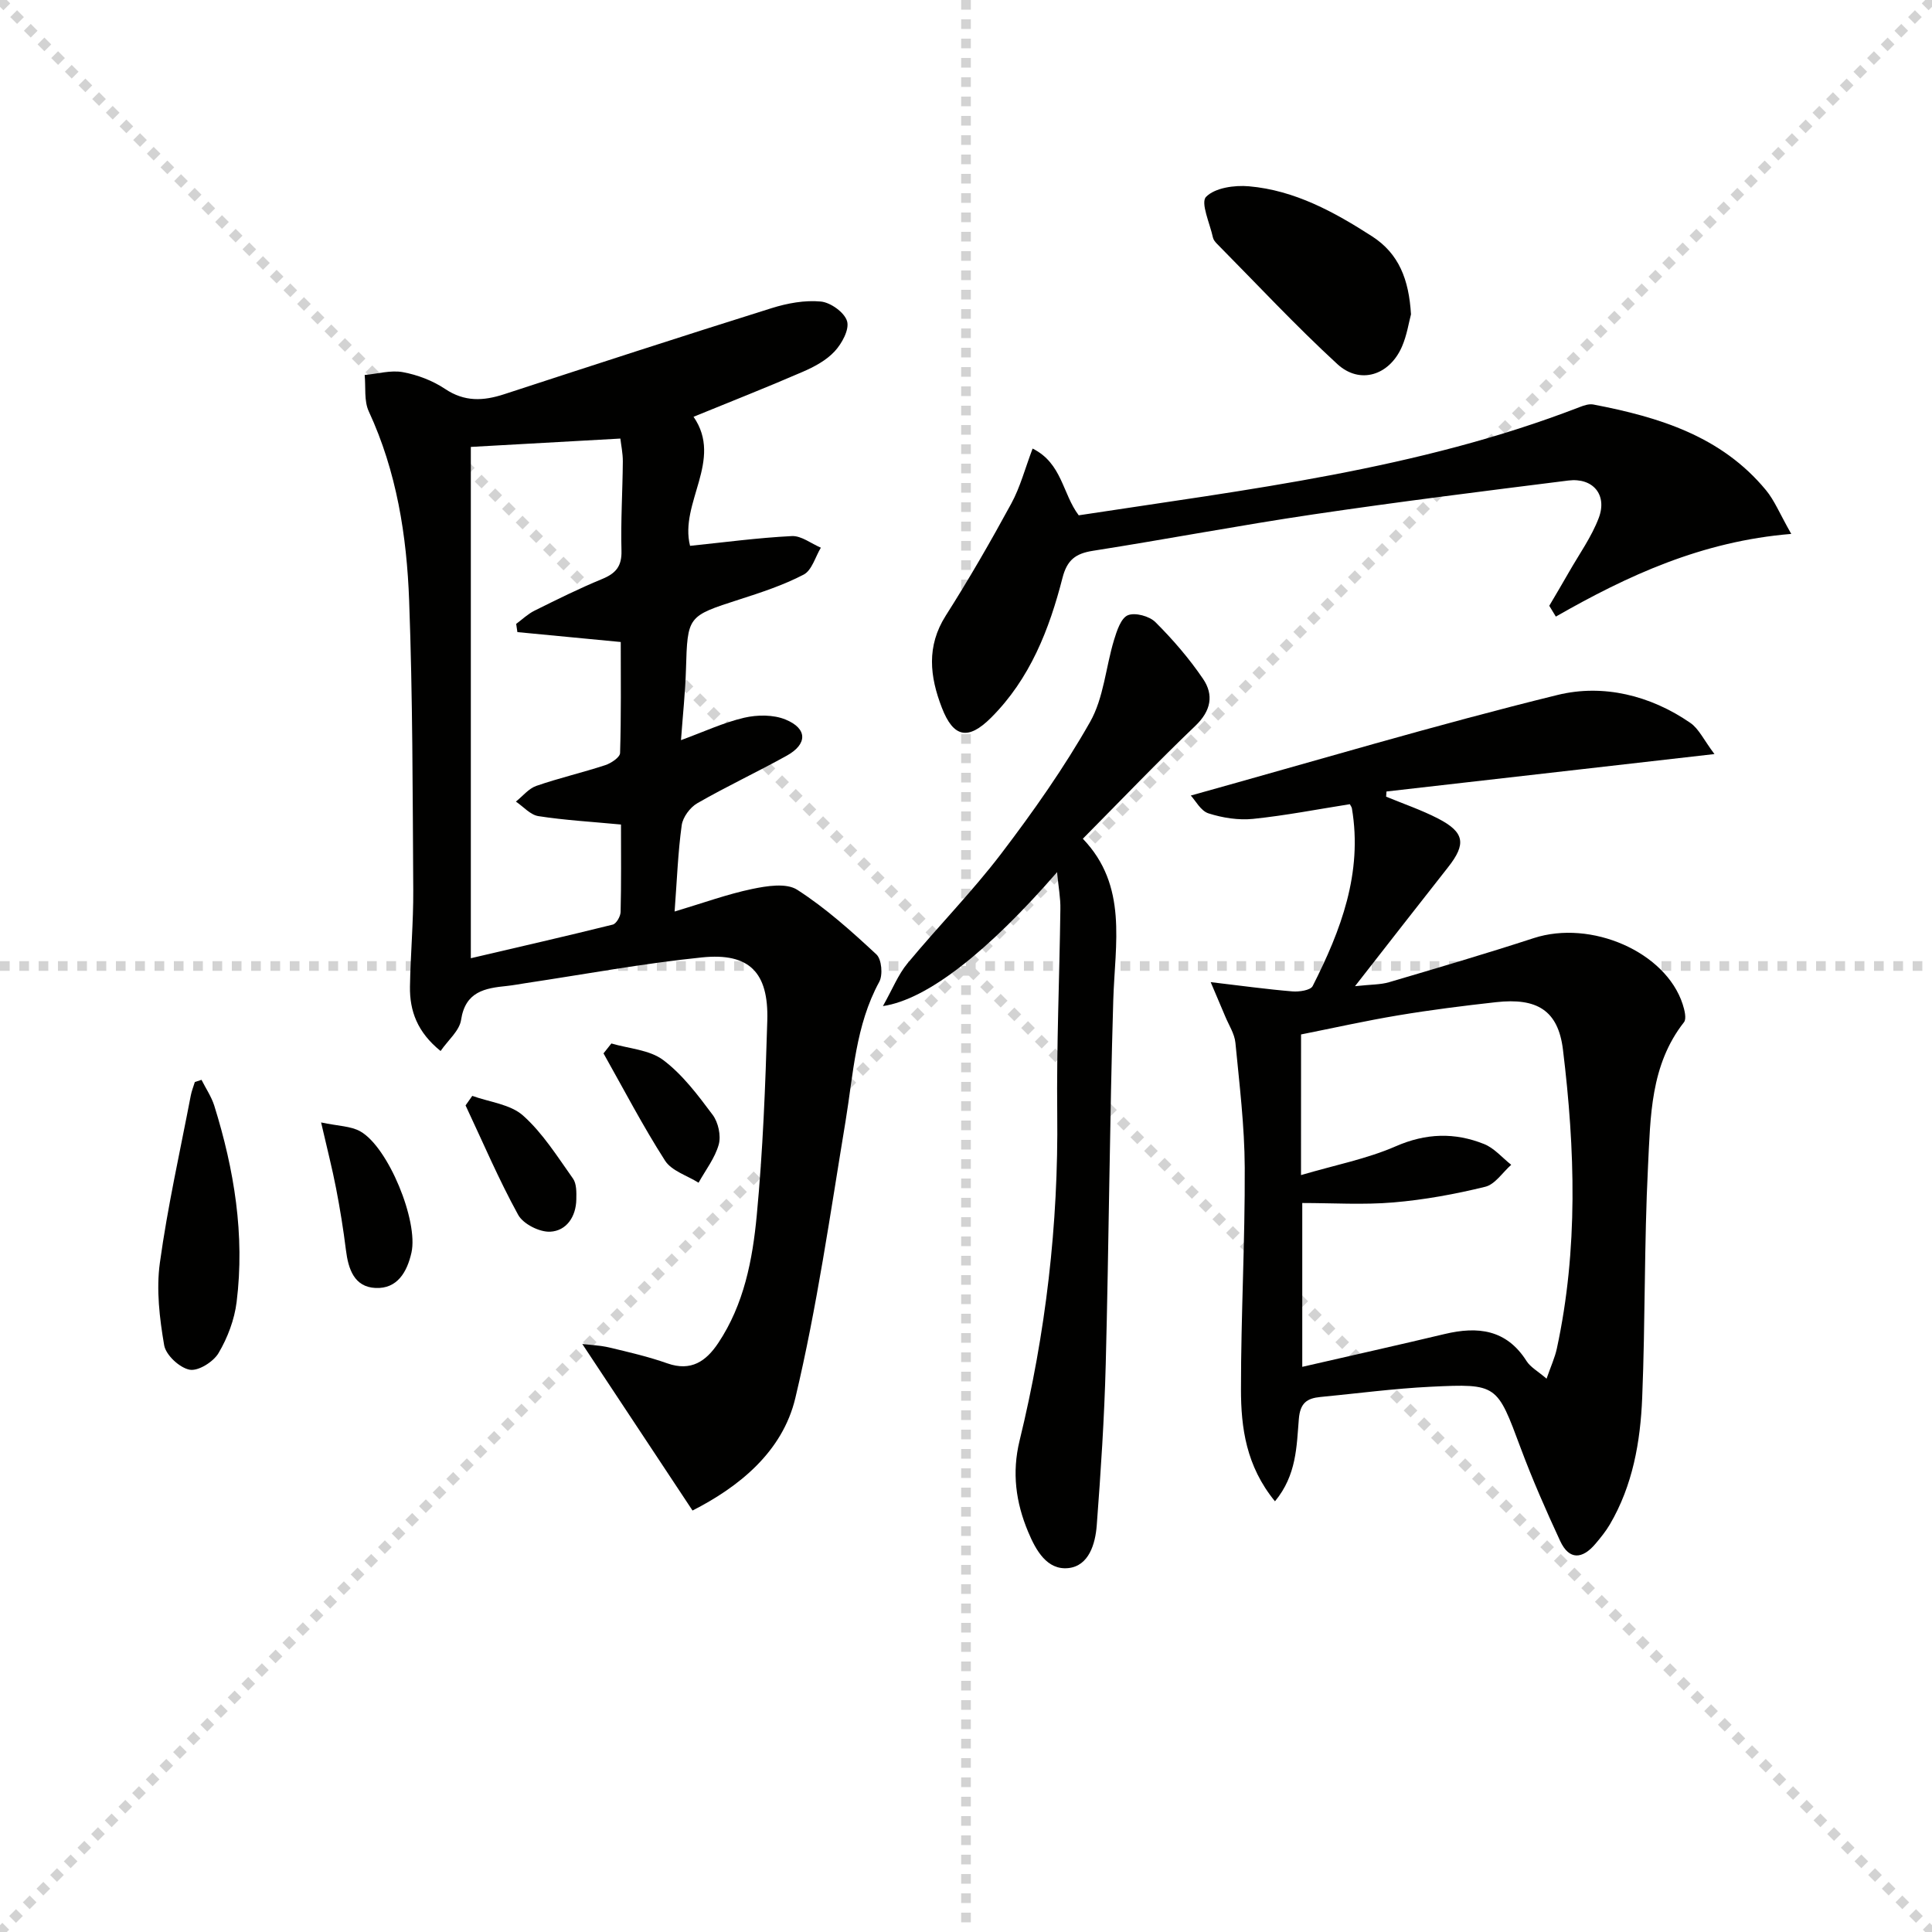
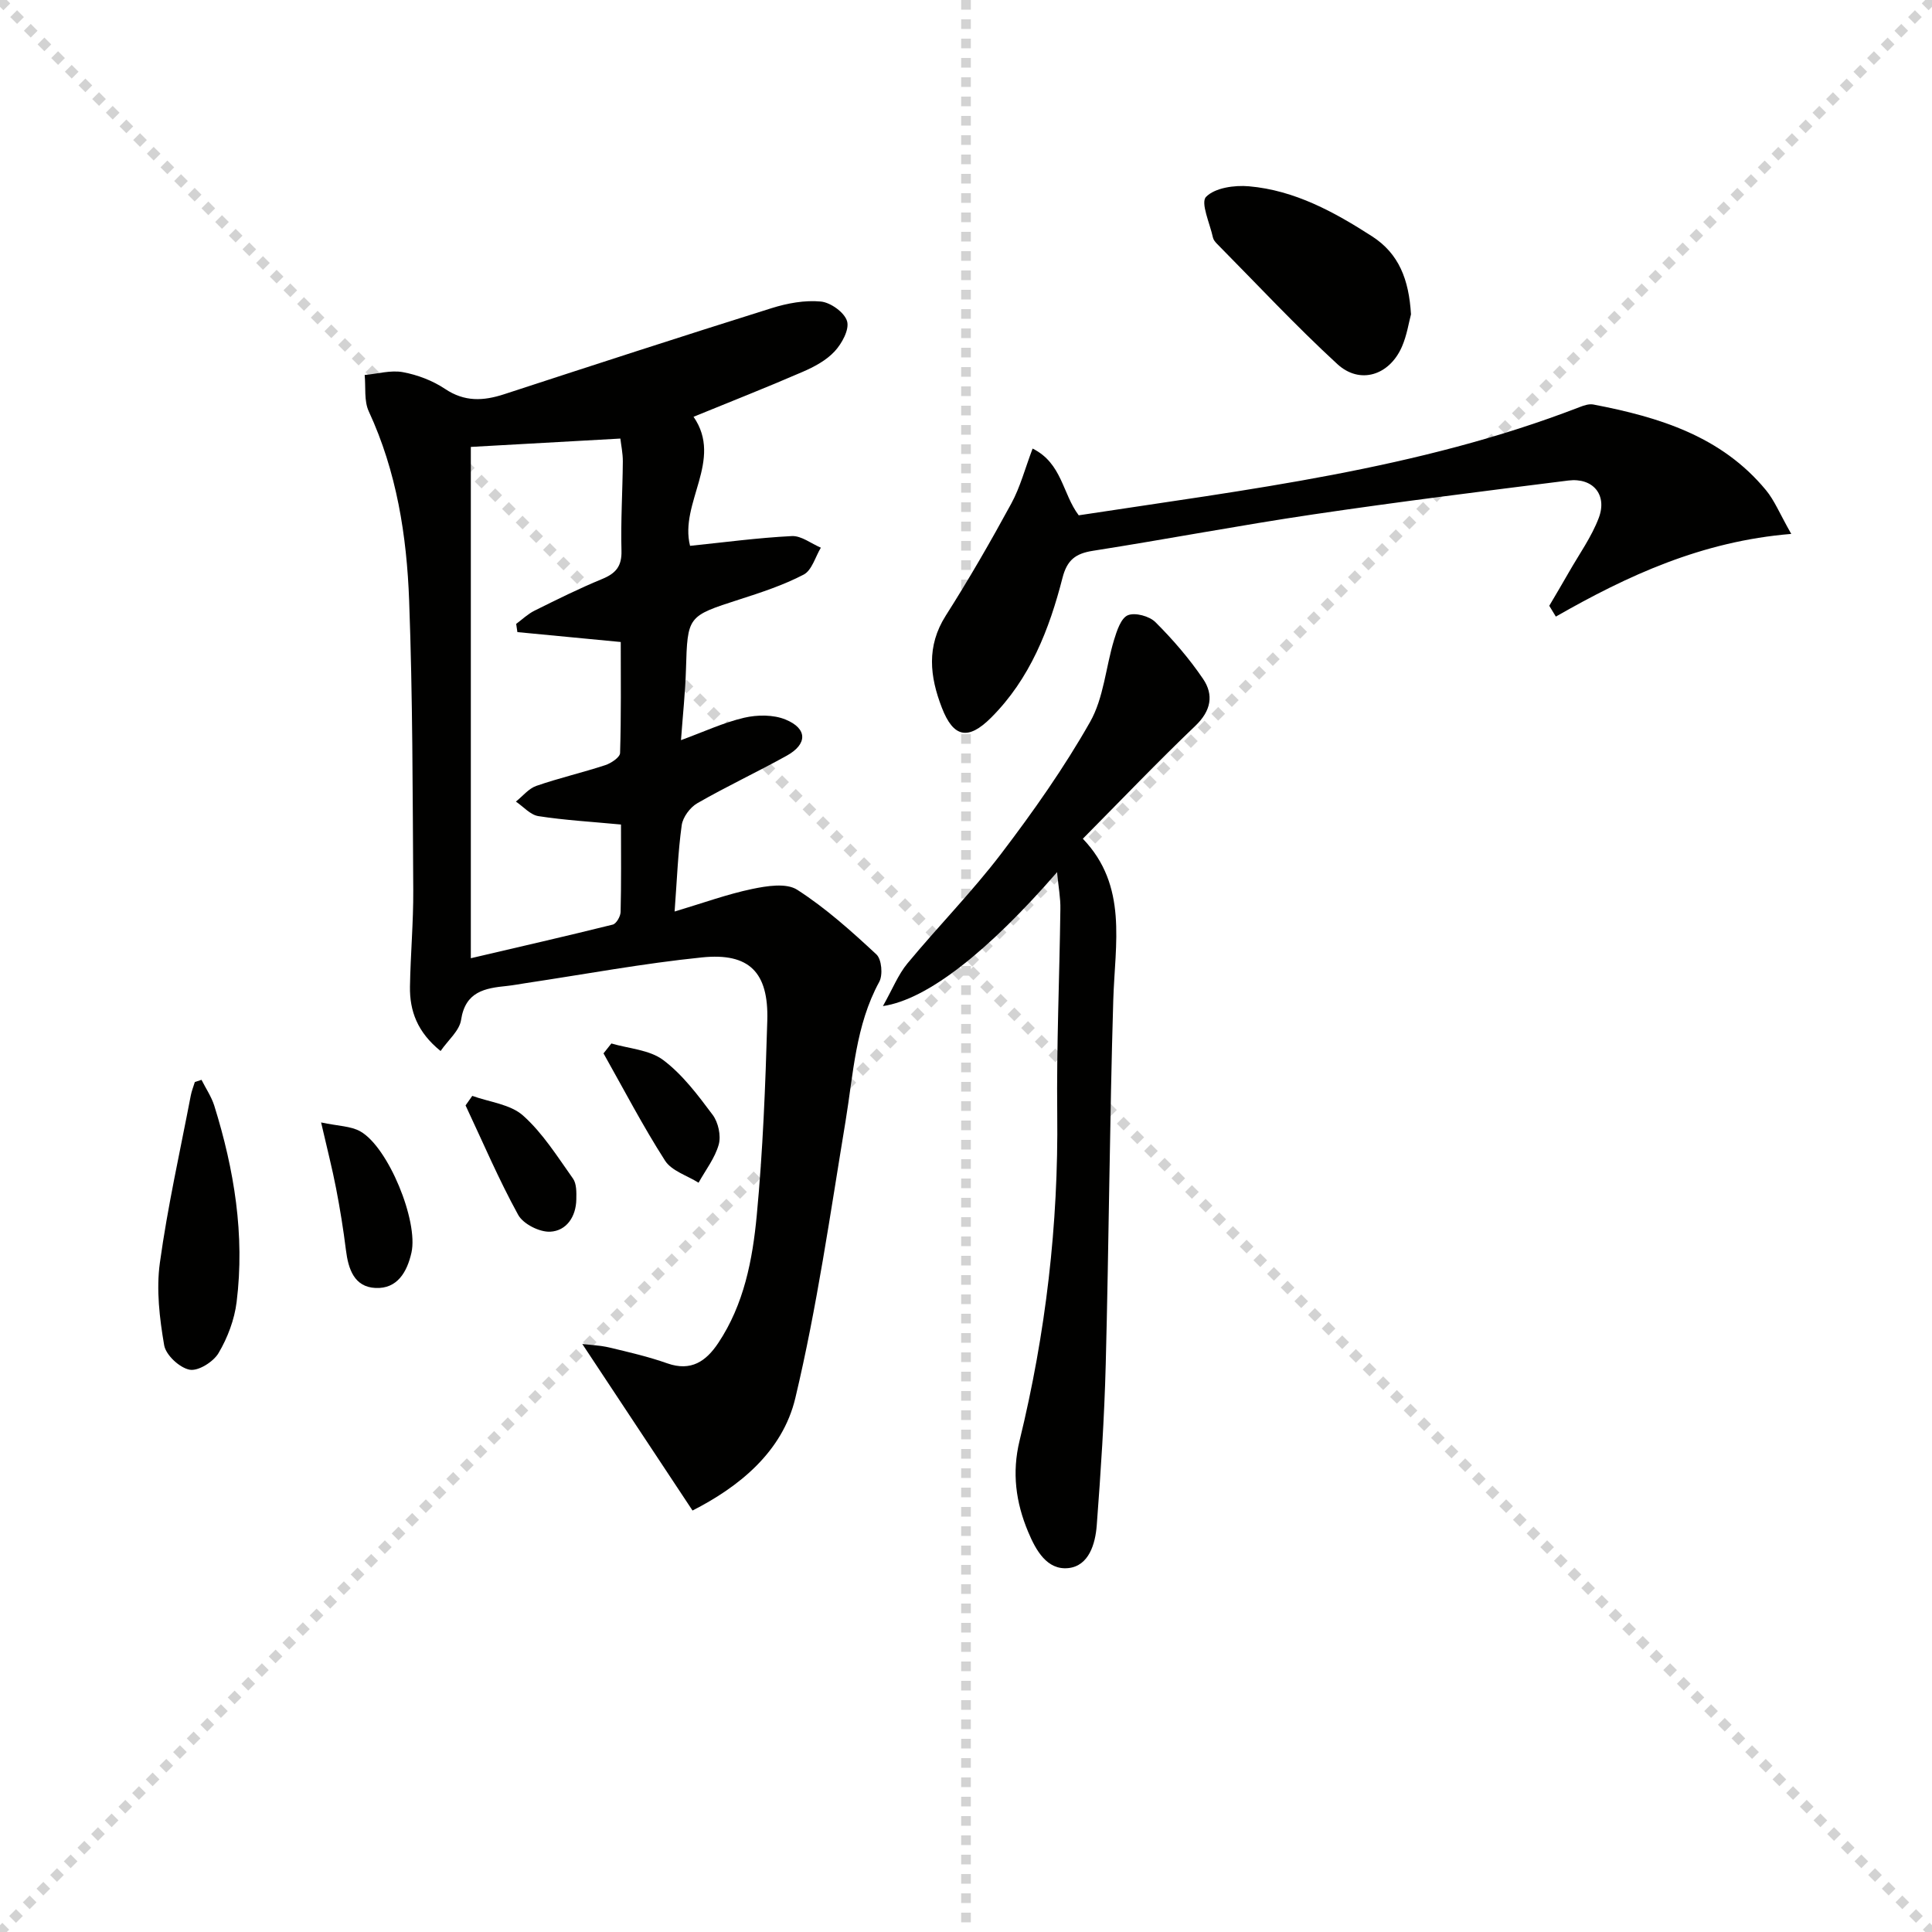
<svg xmlns="http://www.w3.org/2000/svg" enable-background="new 0 0 400 400" viewBox="0 0 400 400">
  <g stroke="lightgray" stroke-dasharray="1,1" stroke-width="1" transform="scale(2, 2)">
    <line x1="0" y1="0" x2="200" y2="200" />
    <line x1="200" y1="0" x2="0" y2="200" />
    <line x1="100" y1="0" x2="100" y2="200" />
-     <line x1="0" y1="100" x2="200" y2="100" />
  </g>
  <g fill="#010100">
    <path d="m143.38 312.74c-7.66-11.57-15.1-22.81-22.82-34.48 1.72.21 3.71.28 5.61.73 4.03.96 8.1 1.9 12 3.28 4.92 1.73 8.02-.44 10.54-4.22 5.33-7.99 7.1-17.23 7.97-26.44 1.27-13.39 1.79-26.87 2.18-40.32.29-9.98-3.73-14.07-13.51-13.07-12.21 1.24-24.31 3.5-36.46 5.32-1.31.2-2.62.45-3.93.59-4.56.46-8.61 1.14-9.5 7.04-.34 2.24-2.68 4.17-4.24 6.43-4.82-3.89-6.42-8.31-6.34-13.35.11-6.65.72-13.3.68-19.94-.13-19.97-.11-39.96-.85-59.92-.49-13.46-2.58-26.75-8.36-39.22-1.01-2.18-.6-5-.85-7.53 2.65-.24 5.4-1.05 7.91-.59 3.03.56 6.16 1.75 8.72 3.46 4.05 2.72 7.93 2.52 12.25 1.11 18.43-6.02 36.87-12.02 55.37-17.82 3.25-1.02 6.86-1.69 10.2-1.37 2.02.19 4.91 2.27 5.43 4.08.5 1.73-1.08 4.63-2.58 6.24-1.73 1.87-4.24 3.21-6.65 4.25-7.42 3.22-14.96 6.18-22.56 9.29 6.21 8.98-2.98 17.82-.72 26.72 7.03-.72 14.04-1.67 21.07-2.02 1.96-.1 4 1.55 6.01 2.4-1.15 1.91-1.86 4.68-3.55 5.57-4.2 2.19-8.8 3.7-13.34 5.16-10.75 3.47-10.71 3.4-11.04 14.54-.14 4.63-.64 9.26-1.03 14.58 4.73-1.73 8.8-3.64 13.08-4.64 2.71-.63 6.05-.66 8.56.37 4.58 1.87 4.57 5.1.25 7.49-6.11 3.39-12.46 6.36-18.51 9.84-1.5.86-3 2.89-3.23 4.56-.77 5.55-.97 11.18-1.47 17.86 5.95-1.78 10.91-3.59 16.02-4.66 3.05-.64 7.12-1.3 9.37.16 5.91 3.8 11.23 8.58 16.4 13.39 1.08 1.01 1.36 4.24.58 5.67-4.93 9.05-5.36 19.06-6.98 28.87-3.17 19.15-5.9 38.43-10.39 57.28-2.66 11.22-11.77 18.46-21.29 23.31zm-14.81-142.03c-6.23-.59-11.7-.9-17.1-1.74-1.67-.26-3.11-1.96-4.66-3.01 1.4-1.11 2.64-2.7 4.23-3.25 4.7-1.63 9.57-2.75 14.29-4.3 1.21-.4 3.03-1.62 3.05-2.51.24-7.73.14-15.48.14-22.98-7.73-.74-14.57-1.4-21.4-2.05-.08-.57-.16-1.13-.25-1.7 1.26-.93 2.42-2.06 3.8-2.74 4.61-2.29 9.23-4.59 13.99-6.55 2.82-1.16 4.1-2.62 4.01-5.86-.17-6.15.23-12.31.28-18.47.01-1.7-.36-3.41-.51-4.75-10.75.6-20.79 1.16-30.96 1.73v105.86c10.09-2.36 19.76-4.57 29.38-6.96.74-.18 1.61-1.7 1.63-2.62.15-5.97.08-11.93.08-18.1z" />
-     <path d="m263.97 310.83c-5.97-7.29-7.04-15.23-7.04-23.18-.01-15.31.85-30.62.78-45.93-.04-8.61-1.1-17.23-1.93-25.82-.18-1.89-1.38-3.68-2.13-5.51-.79-1.9-1.61-3.79-2.99-7.05 6.52.77 11.72 1.49 16.94 1.92 1.39.11 3.72-.23 4.17-1.1 5.85-11.53 10.38-23.43 8.13-36.78-.05-.3-.28-.58-.43-.88-6.68 1.05-13.32 2.35-20.03 3.04-3.03.31-6.31-.21-9.23-1.14-1.61-.51-2.69-2.65-3.67-3.69 25.78-7.17 50.71-14.63 75.95-20.83 9.38-2.3 19.18.06 27.48 5.79 1.77 1.22 2.78 3.53 4.99 6.45-23.42 2.67-45.66 5.21-67.9 7.75-.03.36-.05.71-.08 1.07 3.6 1.49 7.31 2.75 10.76 4.53 5.51 2.85 5.86 5.27 2.06 10.09-6.15 7.8-12.25 15.65-19.26 24.62 3.35-.37 5.3-.3 7.07-.83 10-2.95 20.01-5.89 29.92-9.12 11.87-3.87 27.33 2.83 30.85 13.68.38 1.18.84 3 .27 3.73-6.98 8.88-6.93 19.58-7.45 29.91-.8 15.91-.55 31.88-1.2 47.8-.37 9.15-1.95 18.19-6.71 26.29-.84 1.42-1.9 2.73-2.98 4-2.68 3.17-5.43 3.43-7.3-.61-2.93-6.32-5.74-12.71-8.17-19.23-4.91-13.16-4.8-13.36-18.61-12.69-7.63.37-15.23 1.39-22.85 2.12-2.78.27-4.2 1.23-4.47 4.57-.47 5.62-.44 11.59-4.94 17.03zm5.39-67.54c7.13-2.1 13.66-3.36 19.61-5.96 6.27-2.74 12.22-2.9 18.29-.47 2.11.84 3.76 2.83 5.62 4.3-1.78 1.57-3.34 4.05-5.38 4.55-6.24 1.53-12.63 2.7-19.02 3.24-6.23.53-12.53.12-18.86.12v33.92c10.17-2.34 19.85-4.5 29.5-6.8 6.85-1.63 12.78-.96 16.94 5.61.81 1.27 2.34 2.09 4.14 3.64.9-2.6 1.73-4.38 2.13-6.25 4.44-20.54 3.78-41.25 1.26-61.9-1-8.14-5.41-10.74-13.85-9.8-6.76.75-13.52 1.6-20.22 2.72-6.79 1.13-13.51 2.64-20.15 3.96-.01 9.55-.01 18.34-.01 29.12z" />
    <path d="m218.85 180.58c-14.29 16.43-26.83 26.35-36.05 27.72 2-3.55 3.15-6.51 5.07-8.83 6.37-7.69 13.41-14.84 19.45-22.77 6.63-8.71 12.98-17.73 18.37-27.23 2.83-4.99 3.24-11.32 4.96-16.98.58-1.89 1.43-4.52 2.86-5.11 1.5-.62 4.46.18 5.71 1.43 3.61 3.6 6.99 7.52 9.85 11.73 2.27 3.33 1.67 6.63-1.58 9.73-7.81 7.47-15.29 15.29-23.3 23.38 9.36 9.75 6.65 21.7 6.3 33.43-.75 25.13-.91 50.27-1.56 75.4-.29 11.12-1.02 22.23-1.86 33.32-.29 3.86-1.64 8.43-5.91 8.86-4.39.44-6.69-3.67-8.29-7.5-2.56-6.1-3.39-12.27-1.78-18.88 5.42-22.21 8.06-44.74 7.8-67.65-.16-14.14.47-28.28.65-42.42.05-2.22-.38-4.46-.69-7.63z" />
    <path d="m370.86 110.54c-18.53 1.52-33.87 8.62-48.74 17.12-.45-.75-.91-1.49-1.36-2.24 1.36-2.32 2.74-4.62 4.07-6.96 2.12-3.72 4.68-7.28 6.18-11.24 1.81-4.8-1.22-8.37-6.32-7.73-17.61 2.21-35.23 4.41-52.79 7.01-15.25 2.26-30.41 5.15-45.64 7.54-3.57.56-5.33 1.89-6.28 5.59-2.74 10.7-6.73 20.91-14.78 28.95-4.76 4.76-7.81 4.13-10.2-2.06-2.49-6.44-3.23-12.7.81-19.06 4.81-7.56 9.29-15.34 13.57-23.21 1.85-3.4 2.85-7.27 4.41-11.38 6.12 3.04 6.18 9.37 9.55 13.82 34.94-5.35 70.23-9.46 103.66-22.39.91-.35 1.99-.73 2.89-.55 13.56 2.6 26.51 6.54 35.75 17.75 1.75 2.12 2.81 4.8 5.22 9.04z" />
    <path d="m292.13 65.08c-.45 1.67-.84 4.33-1.88 6.71-2.59 5.93-8.7 7.89-13.38 3.58-8.64-7.95-16.67-16.57-24.94-24.93-.34-.35-.7-.79-.8-1.25-.63-2.91-2.61-7.22-1.43-8.43 1.83-1.88 5.89-2.46 8.89-2.19 9.47.83 17.64 5.31 25.5 10.37 5.53 3.57 7.61 8.91 8.04 16.14z" />
    <path d="m41.72 223.57c.9 1.79 2.06 3.49 2.65 5.37 4.13 13.24 6.34 26.77 4.62 40.63-.45 3.65-1.87 7.41-3.75 10.58-1.07 1.81-4.21 3.78-5.99 3.43-2.08-.4-4.91-3.03-5.26-5.06-.96-5.59-1.66-11.5-.89-17.07 1.6-11.62 4.19-23.11 6.4-34.64.18-.95.56-1.86.84-2.79.47-.16.93-.31 1.38-.45z" />
    <path d="m66.48 232.39c3.57.76 6.16.74 8.12 1.85 5.8 3.27 12.04 18.59 10.59 25.09-.91 4.05-2.95 7.54-7.44 7.33-4.42-.2-5.64-3.92-6.13-7.86-.53-4.27-1.22-8.54-2.04-12.77-.78-4.05-1.81-8.04-3.1-13.64z" />
    <path d="m126.58 216.04c3.63 1.07 7.89 1.3 10.73 3.43 4.01 3.01 7.19 7.27 10.24 11.35 1.16 1.55 1.76 4.3 1.26 6.13-.78 2.81-2.73 5.3-4.18 7.92-2.36-1.49-5.57-2.44-6.94-4.57-4.6-7.18-8.55-14.77-12.74-22.21.54-.69 1.08-1.37 1.63-2.05z" />
    <path d="m97.78 226.89c3.57 1.29 7.89 1.73 10.52 4.08 4.08 3.64 7.11 8.51 10.33 13.04.76 1.07.72 2.86.69 4.32-.06 3.58-2.04 6.5-5.39 6.68-2.21.12-5.61-1.59-6.65-3.49-4.03-7.33-7.32-15.07-10.89-22.66.47-.66.93-1.32 1.39-1.97z" />
  </g>
</svg>